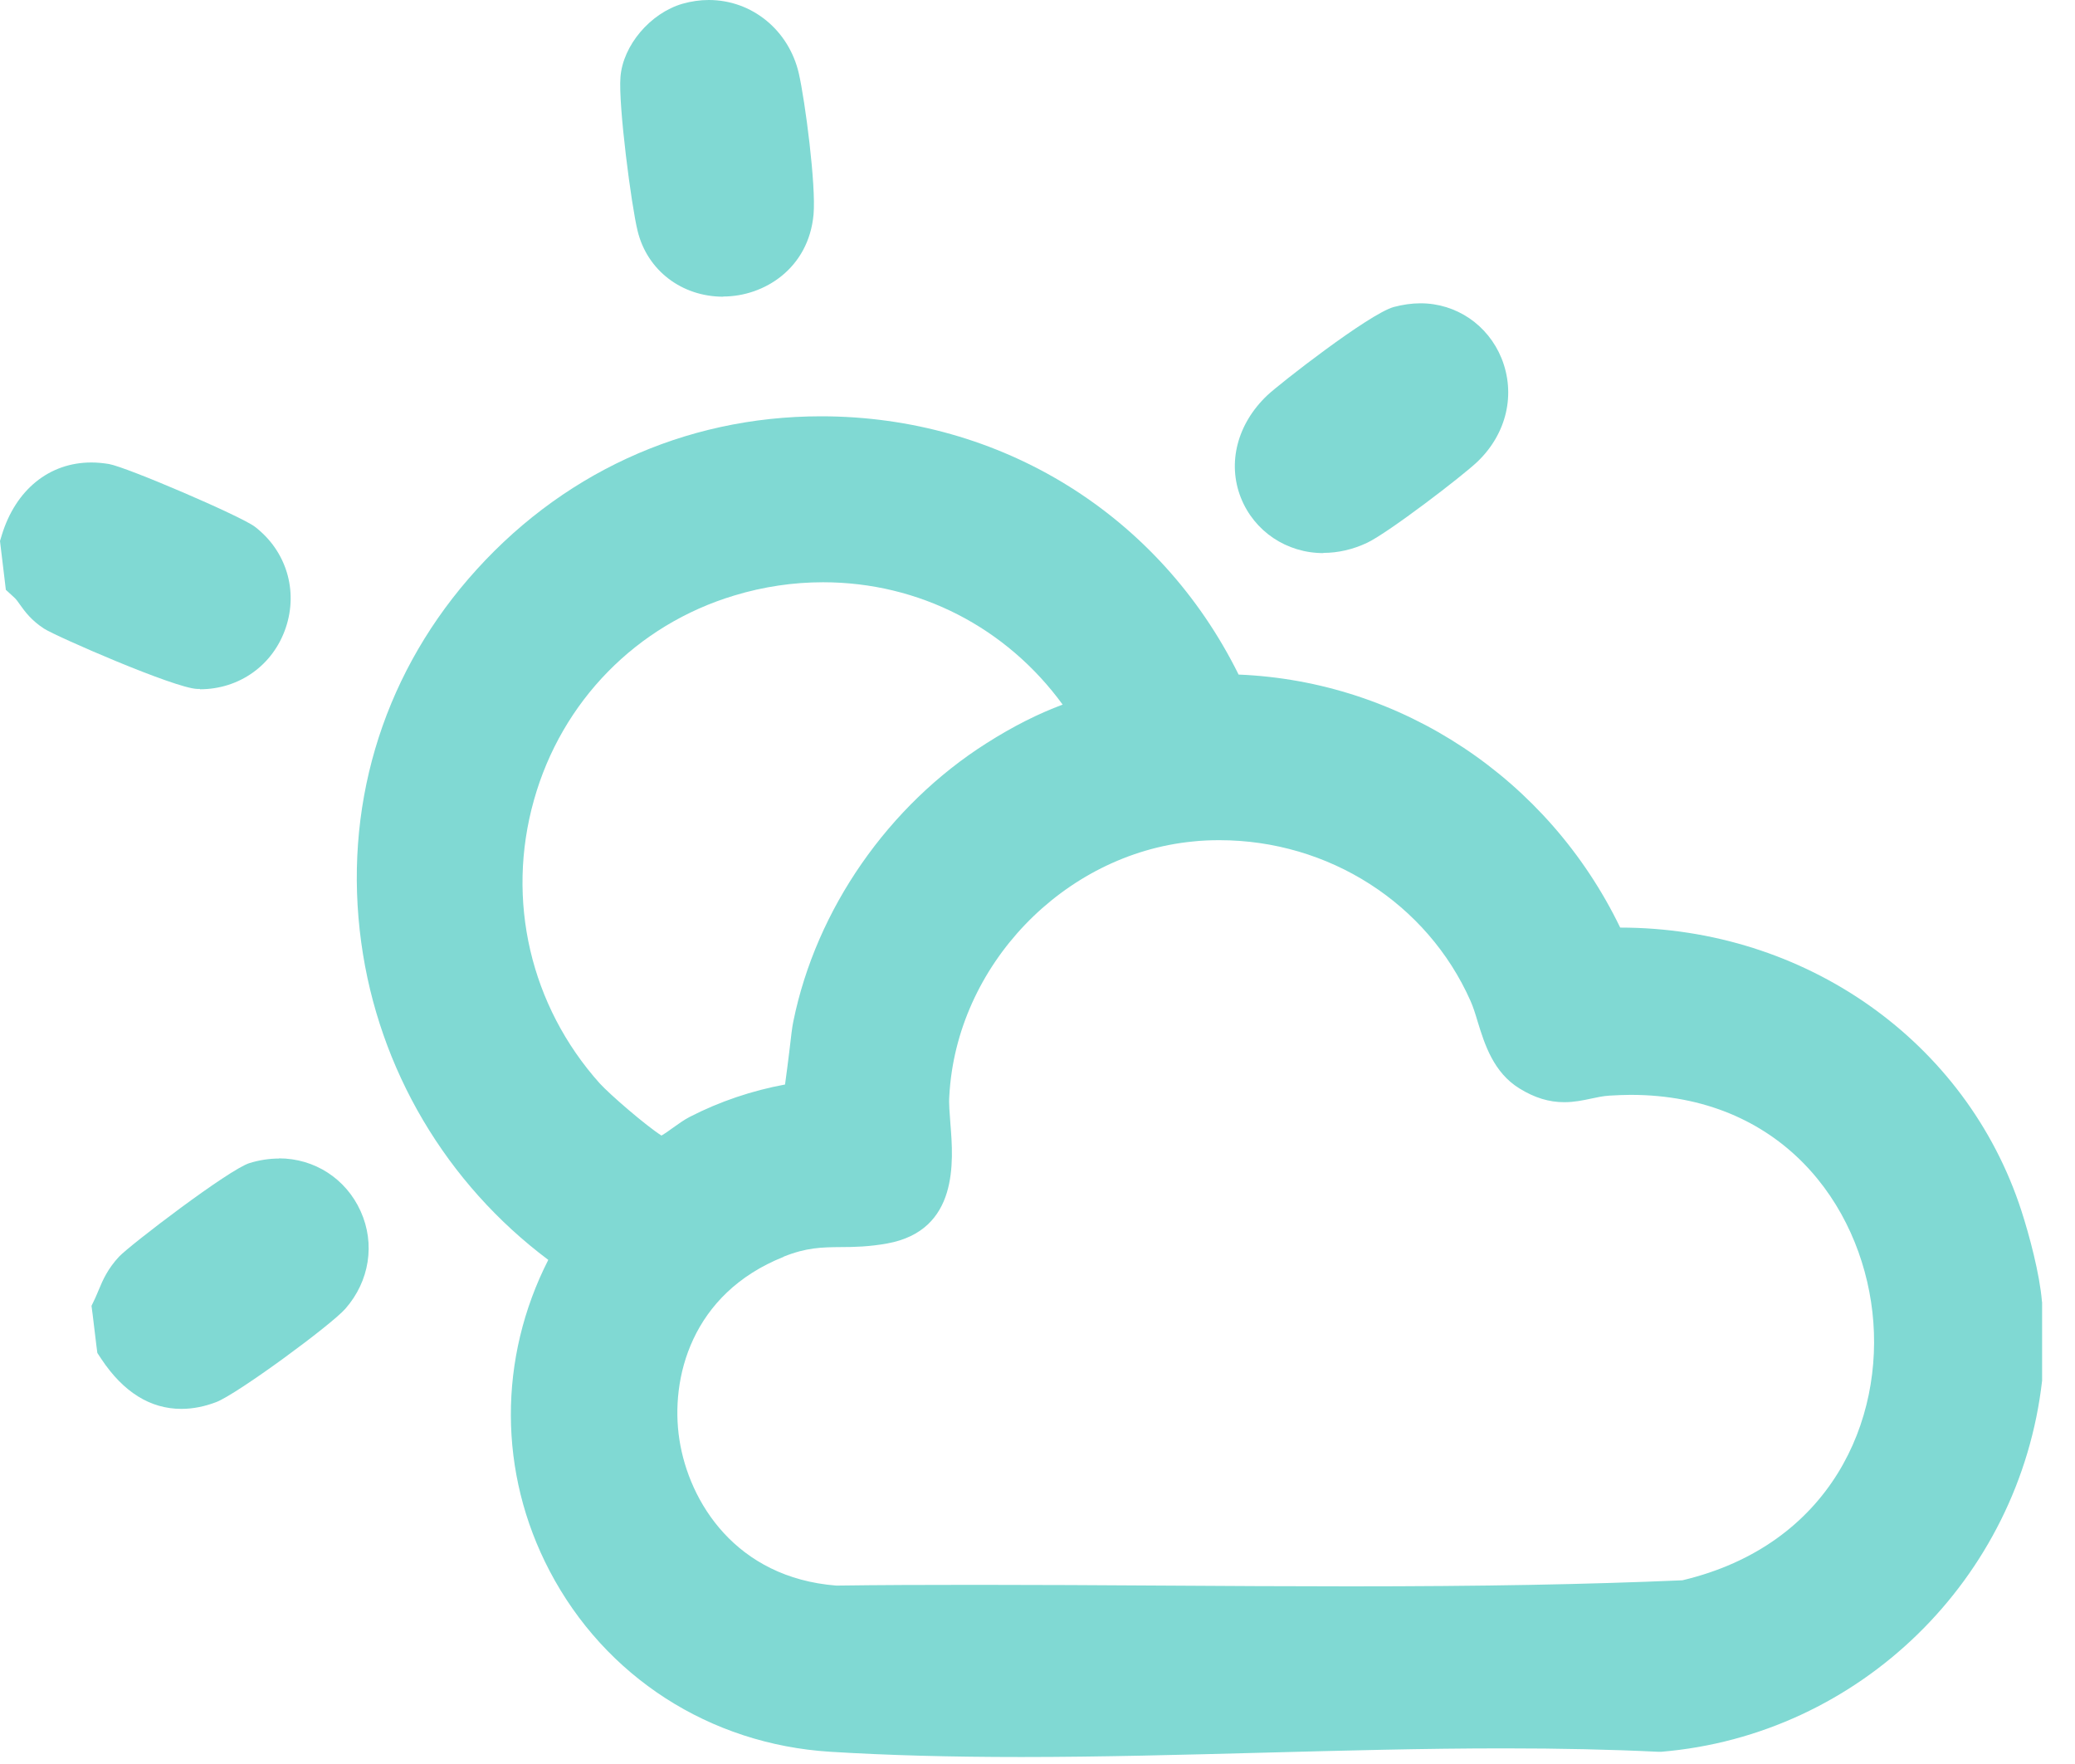
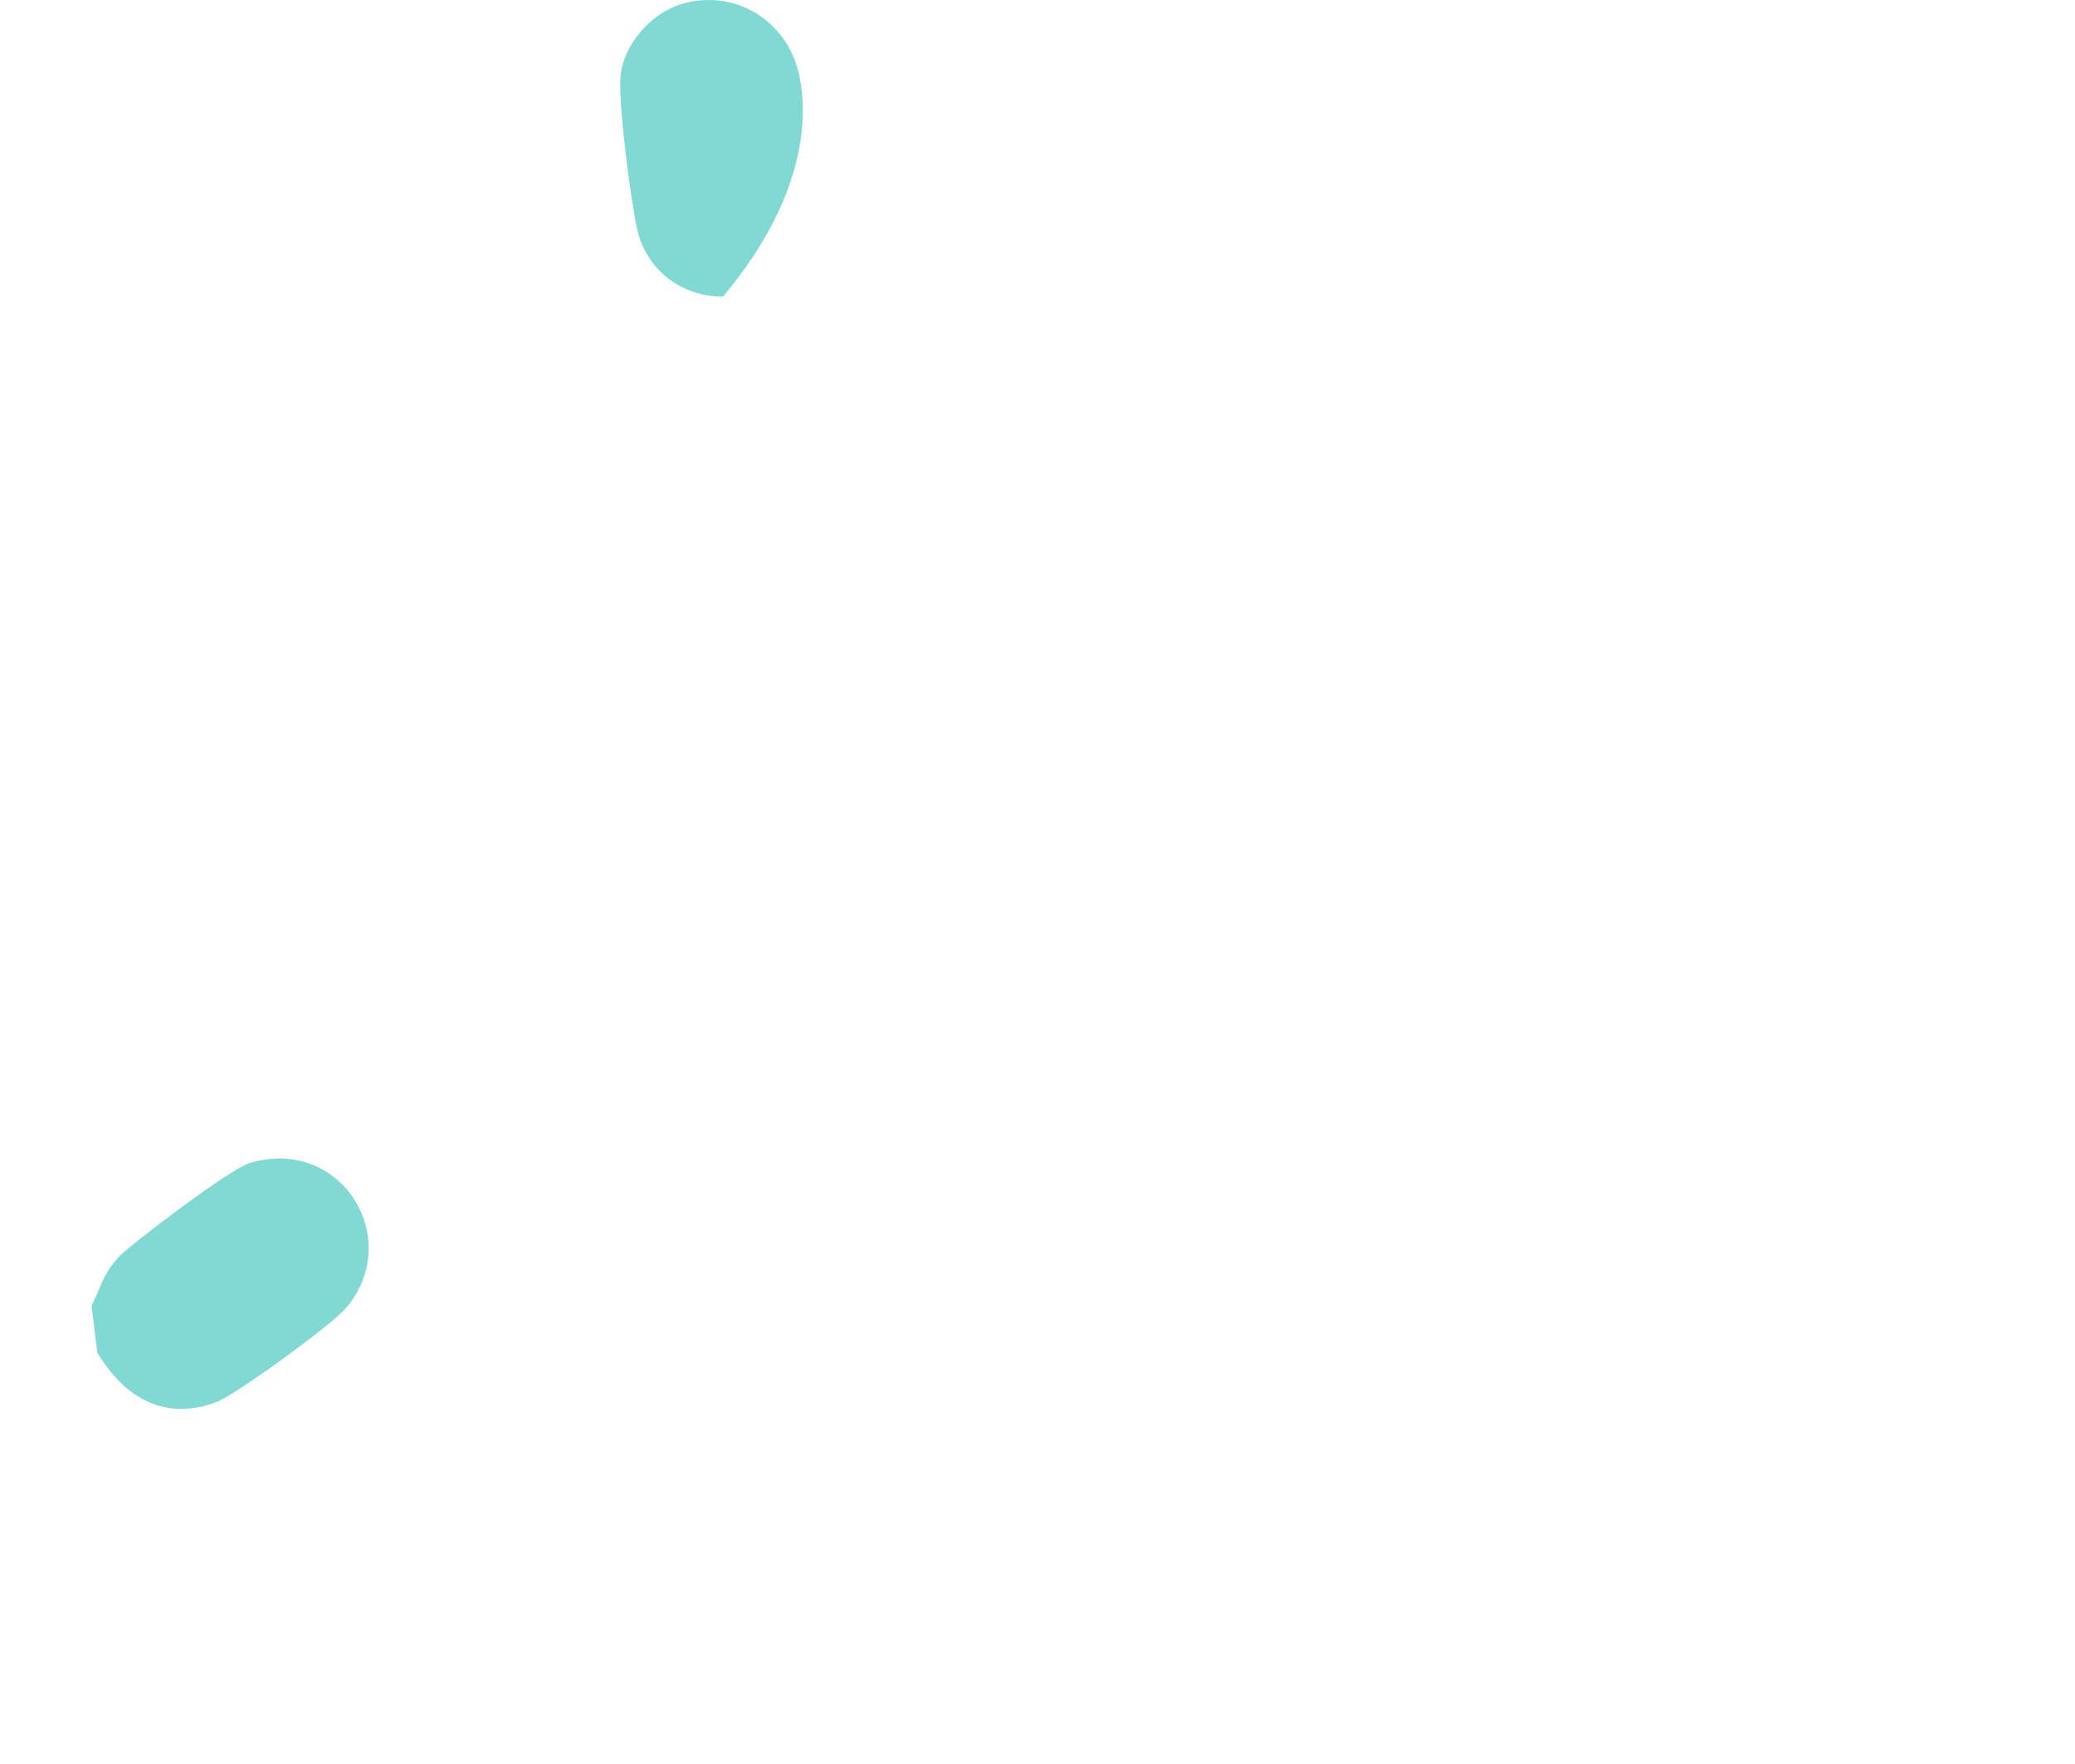
<svg xmlns="http://www.w3.org/2000/svg" width="60" height="51" viewBox="0 0 60 51" fill="none">
-   <path d="M59.044 37.629C58.979 36.828 58.679 35.712 58.45 35.004C56.86 30.107 52.198 26.818 46.849 26.818C44.764 22.504 40.521 19.694 35.815 19.503C33.528 14.885 28.947 12.036 23.741 12.036C19.776 12.036 16.154 13.708 13.539 16.742C11.018 19.666 9.918 23.403 10.446 27.253C10.947 30.919 12.908 34.219 15.854 36.425C14.405 39.268 14.405 42.58 15.892 45.417C17.494 48.478 20.522 50.428 24.002 50.646C25.663 50.749 27.471 50.798 29.53 50.798C31.85 50.798 34.225 50.733 36.523 50.673C38.811 50.613 41.18 50.548 43.478 50.548C45.112 50.548 46.572 50.58 47.933 50.646H47.988H48.042C53.766 50.166 58.396 45.651 59.049 39.916V39.873V39.824V37.651L59.044 37.629ZM22.657 36.333C23.321 36.066 23.762 36.06 24.323 36.055C24.704 36.055 25.135 36.044 25.652 35.951C27.727 35.575 27.569 33.571 27.482 32.493C27.46 32.188 27.433 31.905 27.45 31.687C27.651 27.923 30.744 24.694 34.492 24.329C34.748 24.301 35.004 24.291 35.26 24.291C38.419 24.291 41.267 26.115 42.52 28.936C42.596 29.105 42.661 29.312 42.727 29.535C42.928 30.189 43.184 31.006 43.936 31.469C44.377 31.741 44.791 31.866 45.232 31.866C45.521 31.866 45.777 31.812 46.005 31.763C46.185 31.725 46.354 31.687 46.544 31.676C46.746 31.665 46.953 31.654 47.149 31.654C51.49 31.654 53.788 34.807 54.142 37.934C54.496 41.065 52.933 44.671 48.647 45.689C45.853 45.809 42.879 45.864 39.018 45.864C37.226 45.864 35.428 45.853 33.637 45.842C31.839 45.831 30.042 45.82 28.245 45.82C26.752 45.82 25.423 45.825 24.182 45.842C21.279 45.613 19.923 43.429 19.645 41.621C19.372 39.851 19.993 37.4 22.657 36.338V36.333ZM30.734 20.369C30.026 20.631 29.29 21.001 28.528 21.486C25.69 23.283 23.599 26.289 22.94 29.53C22.907 29.677 22.875 29.955 22.82 30.429C22.787 30.679 22.744 31.055 22.7 31.355C21.753 31.529 20.81 31.845 19.944 32.291C19.776 32.378 19.618 32.493 19.449 32.613C19.362 32.678 19.231 32.77 19.127 32.831C18.675 32.542 17.64 31.649 17.341 31.322C15.337 29.083 14.623 26.023 15.44 23.13C16.241 20.276 18.409 18.065 21.235 17.216C22.079 16.96 22.94 16.834 23.8 16.834C26.578 16.834 29.105 18.142 30.734 20.38V20.369Z" fill="#80D9D3" />
  <path d="M8.071 33.495C7.788 33.495 7.499 33.539 7.216 33.626C6.617 33.811 3.763 35.995 3.447 36.327C3.115 36.681 2.973 37.008 2.853 37.297C2.821 37.368 2.794 37.444 2.755 37.526L2.646 37.754L2.679 38.005L2.788 38.909L2.815 39.116L2.93 39.29C3.567 40.249 4.346 40.733 5.244 40.733C5.571 40.733 5.909 40.668 6.252 40.537C6.862 40.303 9.58 38.304 9.988 37.836C10.685 37.041 10.854 35.962 10.429 35.02C10.005 34.078 9.095 33.49 8.066 33.49L8.071 33.495Z" fill="#80D9D3" />
-   <path d="M5.779 19.928C6.922 19.928 7.897 19.231 8.262 18.153C8.627 17.075 8.279 15.925 7.369 15.228C6.971 14.923 3.66 13.502 3.148 13.415C2.974 13.387 2.805 13.371 2.642 13.371C1.427 13.371 0.457 14.155 0.054 15.463L0 15.642L0.022 15.827L0.131 16.732L0.169 17.053L0.408 17.271C0.474 17.331 0.517 17.396 0.583 17.489C0.719 17.679 0.904 17.935 1.274 18.175C1.618 18.398 5.06 19.901 5.702 19.918H5.784L5.779 19.928Z" fill="#80D9D3" />
-   <path d="M20.909 8.573C22.102 8.573 23.382 7.756 23.524 6.203C23.6 5.354 23.279 2.914 23.099 2.124C22.81 0.871 21.743 0 20.495 0C20.239 0 19.983 0.038 19.733 0.109C18.802 0.381 18.012 1.313 17.941 2.228C17.876 3.034 18.257 5.953 18.437 6.677C18.714 7.816 19.711 8.578 20.915 8.578L20.909 8.573Z" fill="#80D9D3" />
-   <path d="M38.266 15.985C38.691 15.985 39.121 15.887 39.535 15.691C40.145 15.402 42.296 13.757 42.726 13.344C43.571 12.532 43.832 11.388 43.418 10.359C43.026 9.395 42.111 8.769 41.076 8.769C40.82 8.769 40.559 8.807 40.297 8.877C39.573 9.084 36.98 11.111 36.648 11.426C35.777 12.249 35.483 13.382 35.88 14.389C36.267 15.364 37.204 15.991 38.266 15.991V15.985Z" fill="#80D9D3" />
+   <path d="M20.909 8.573C23.6 5.354 23.279 2.914 23.099 2.124C22.81 0.871 21.743 0 20.495 0C20.239 0 19.983 0.038 19.733 0.109C18.802 0.381 18.012 1.313 17.941 2.228C17.876 3.034 18.257 5.953 18.437 6.677C18.714 7.816 19.711 8.578 20.915 8.578L20.909 8.573Z" fill="#80D9D3" />
</svg>